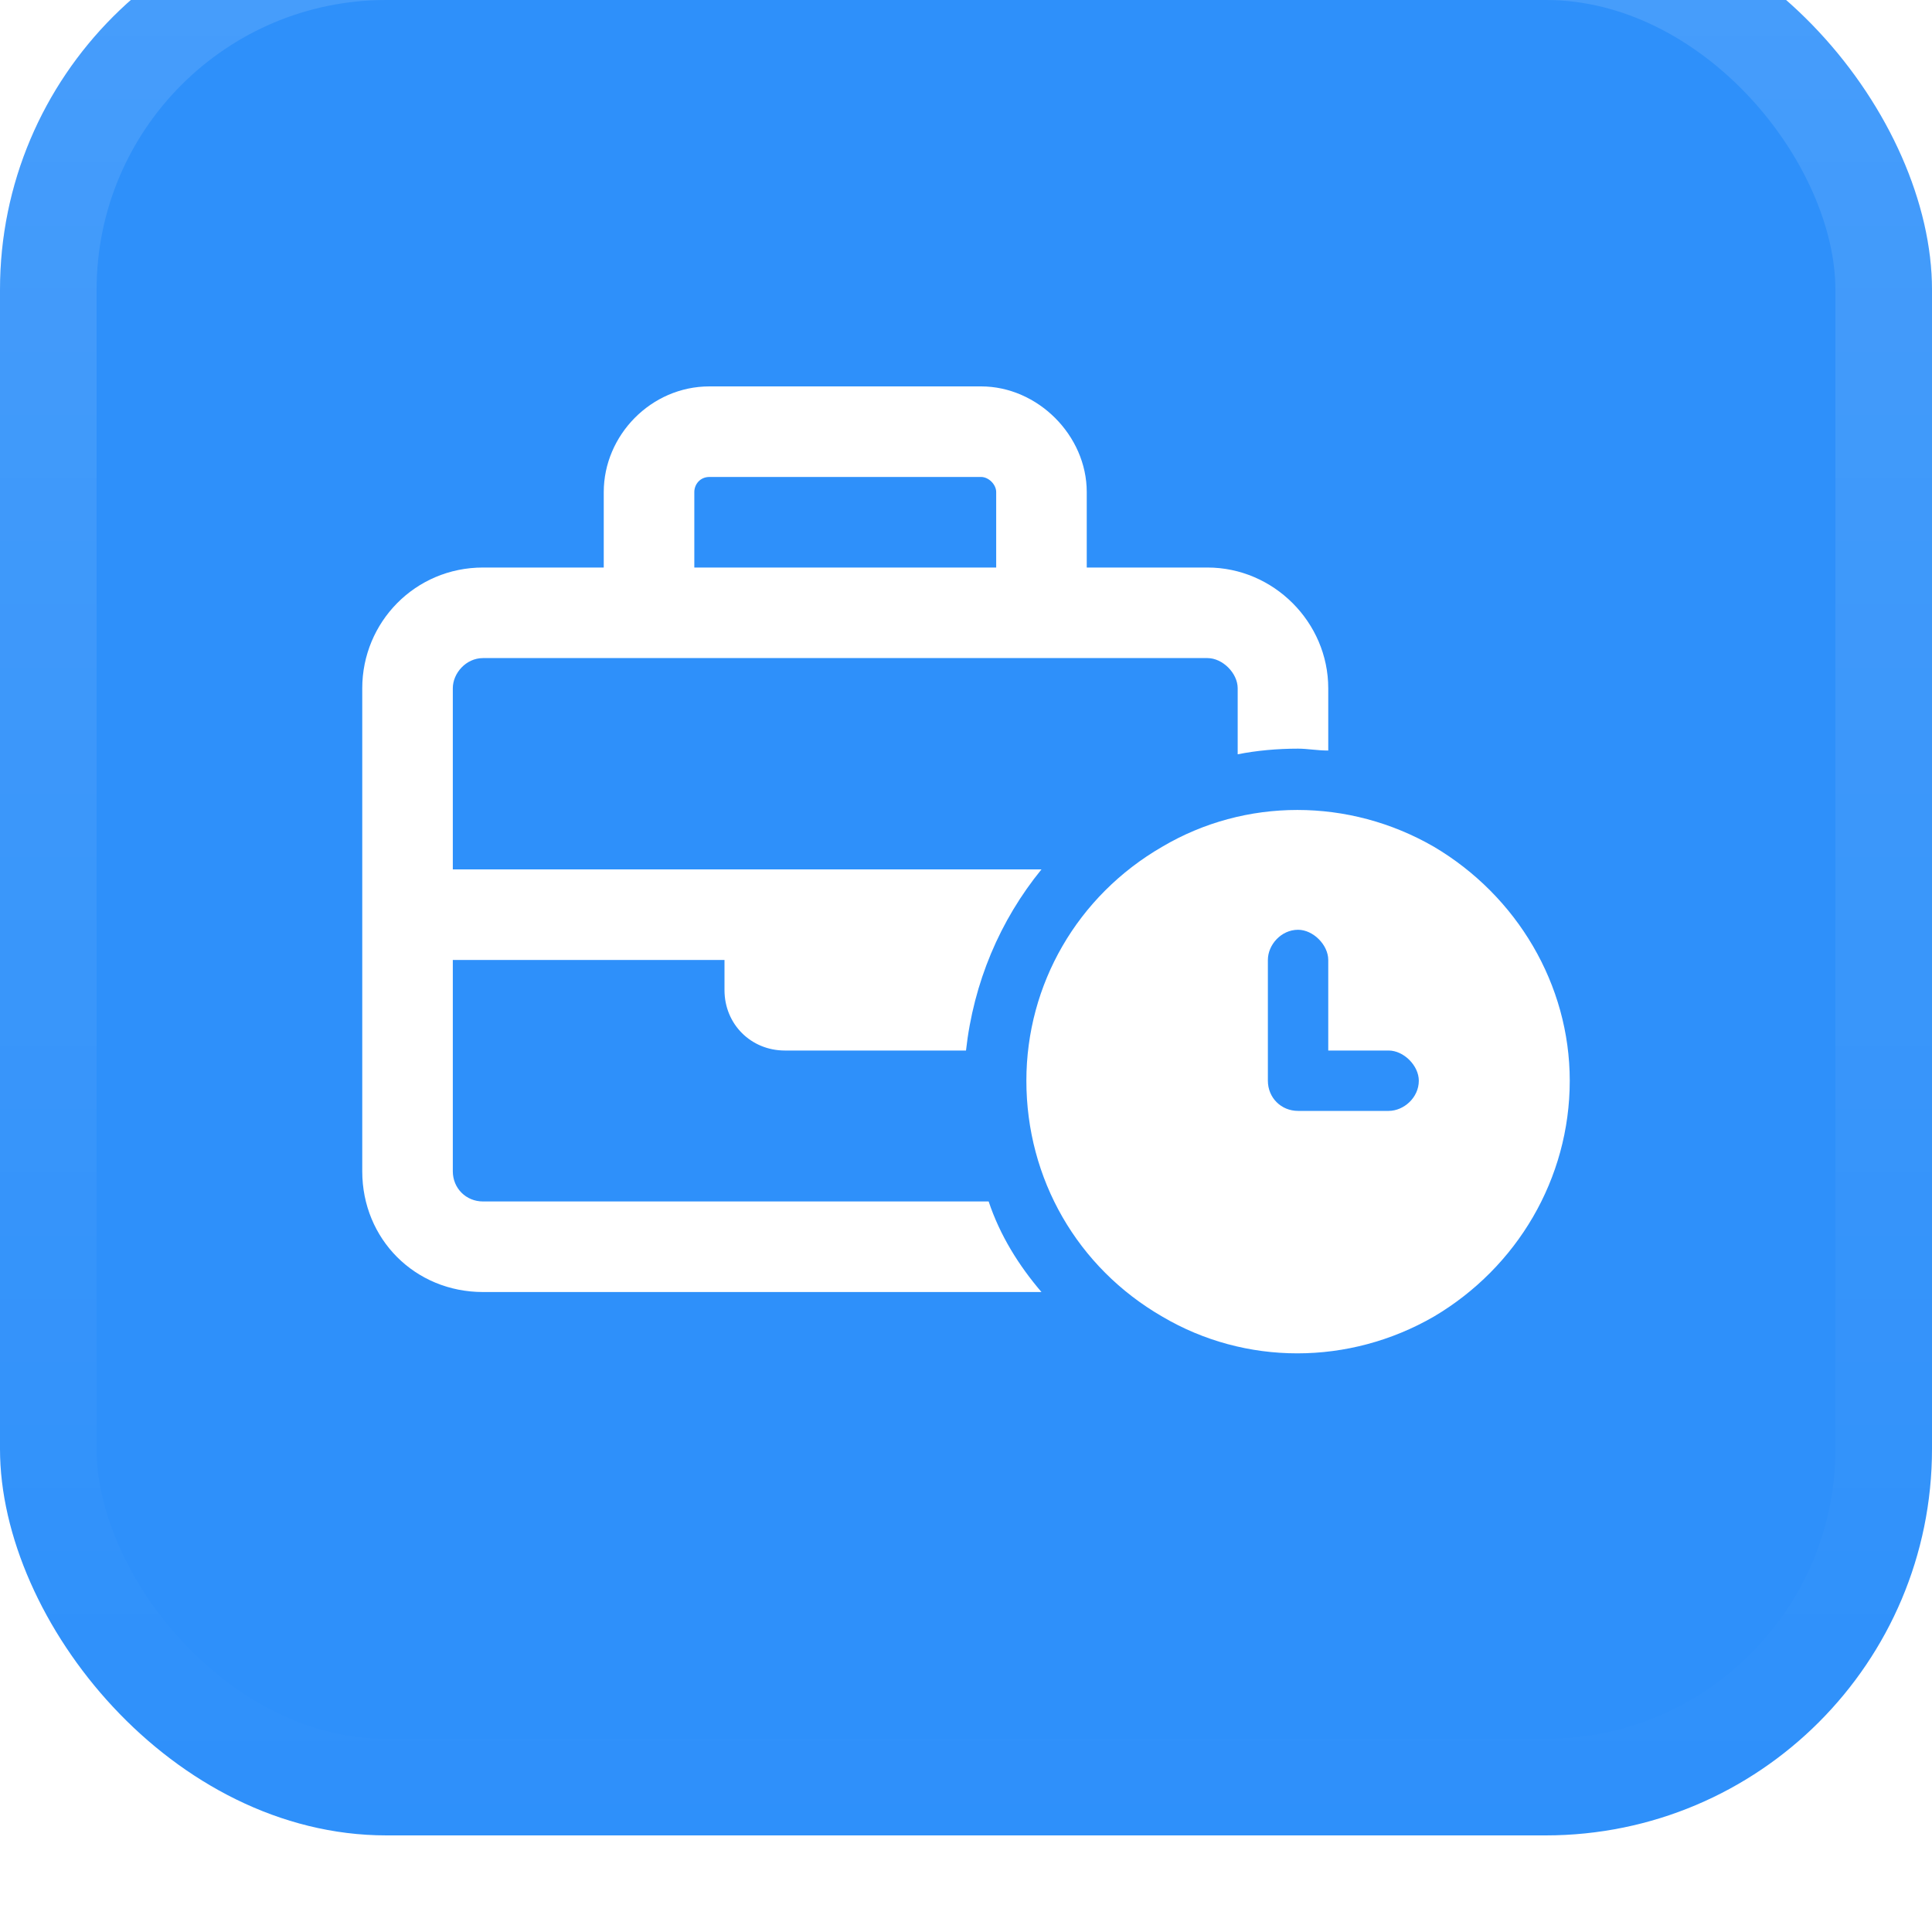
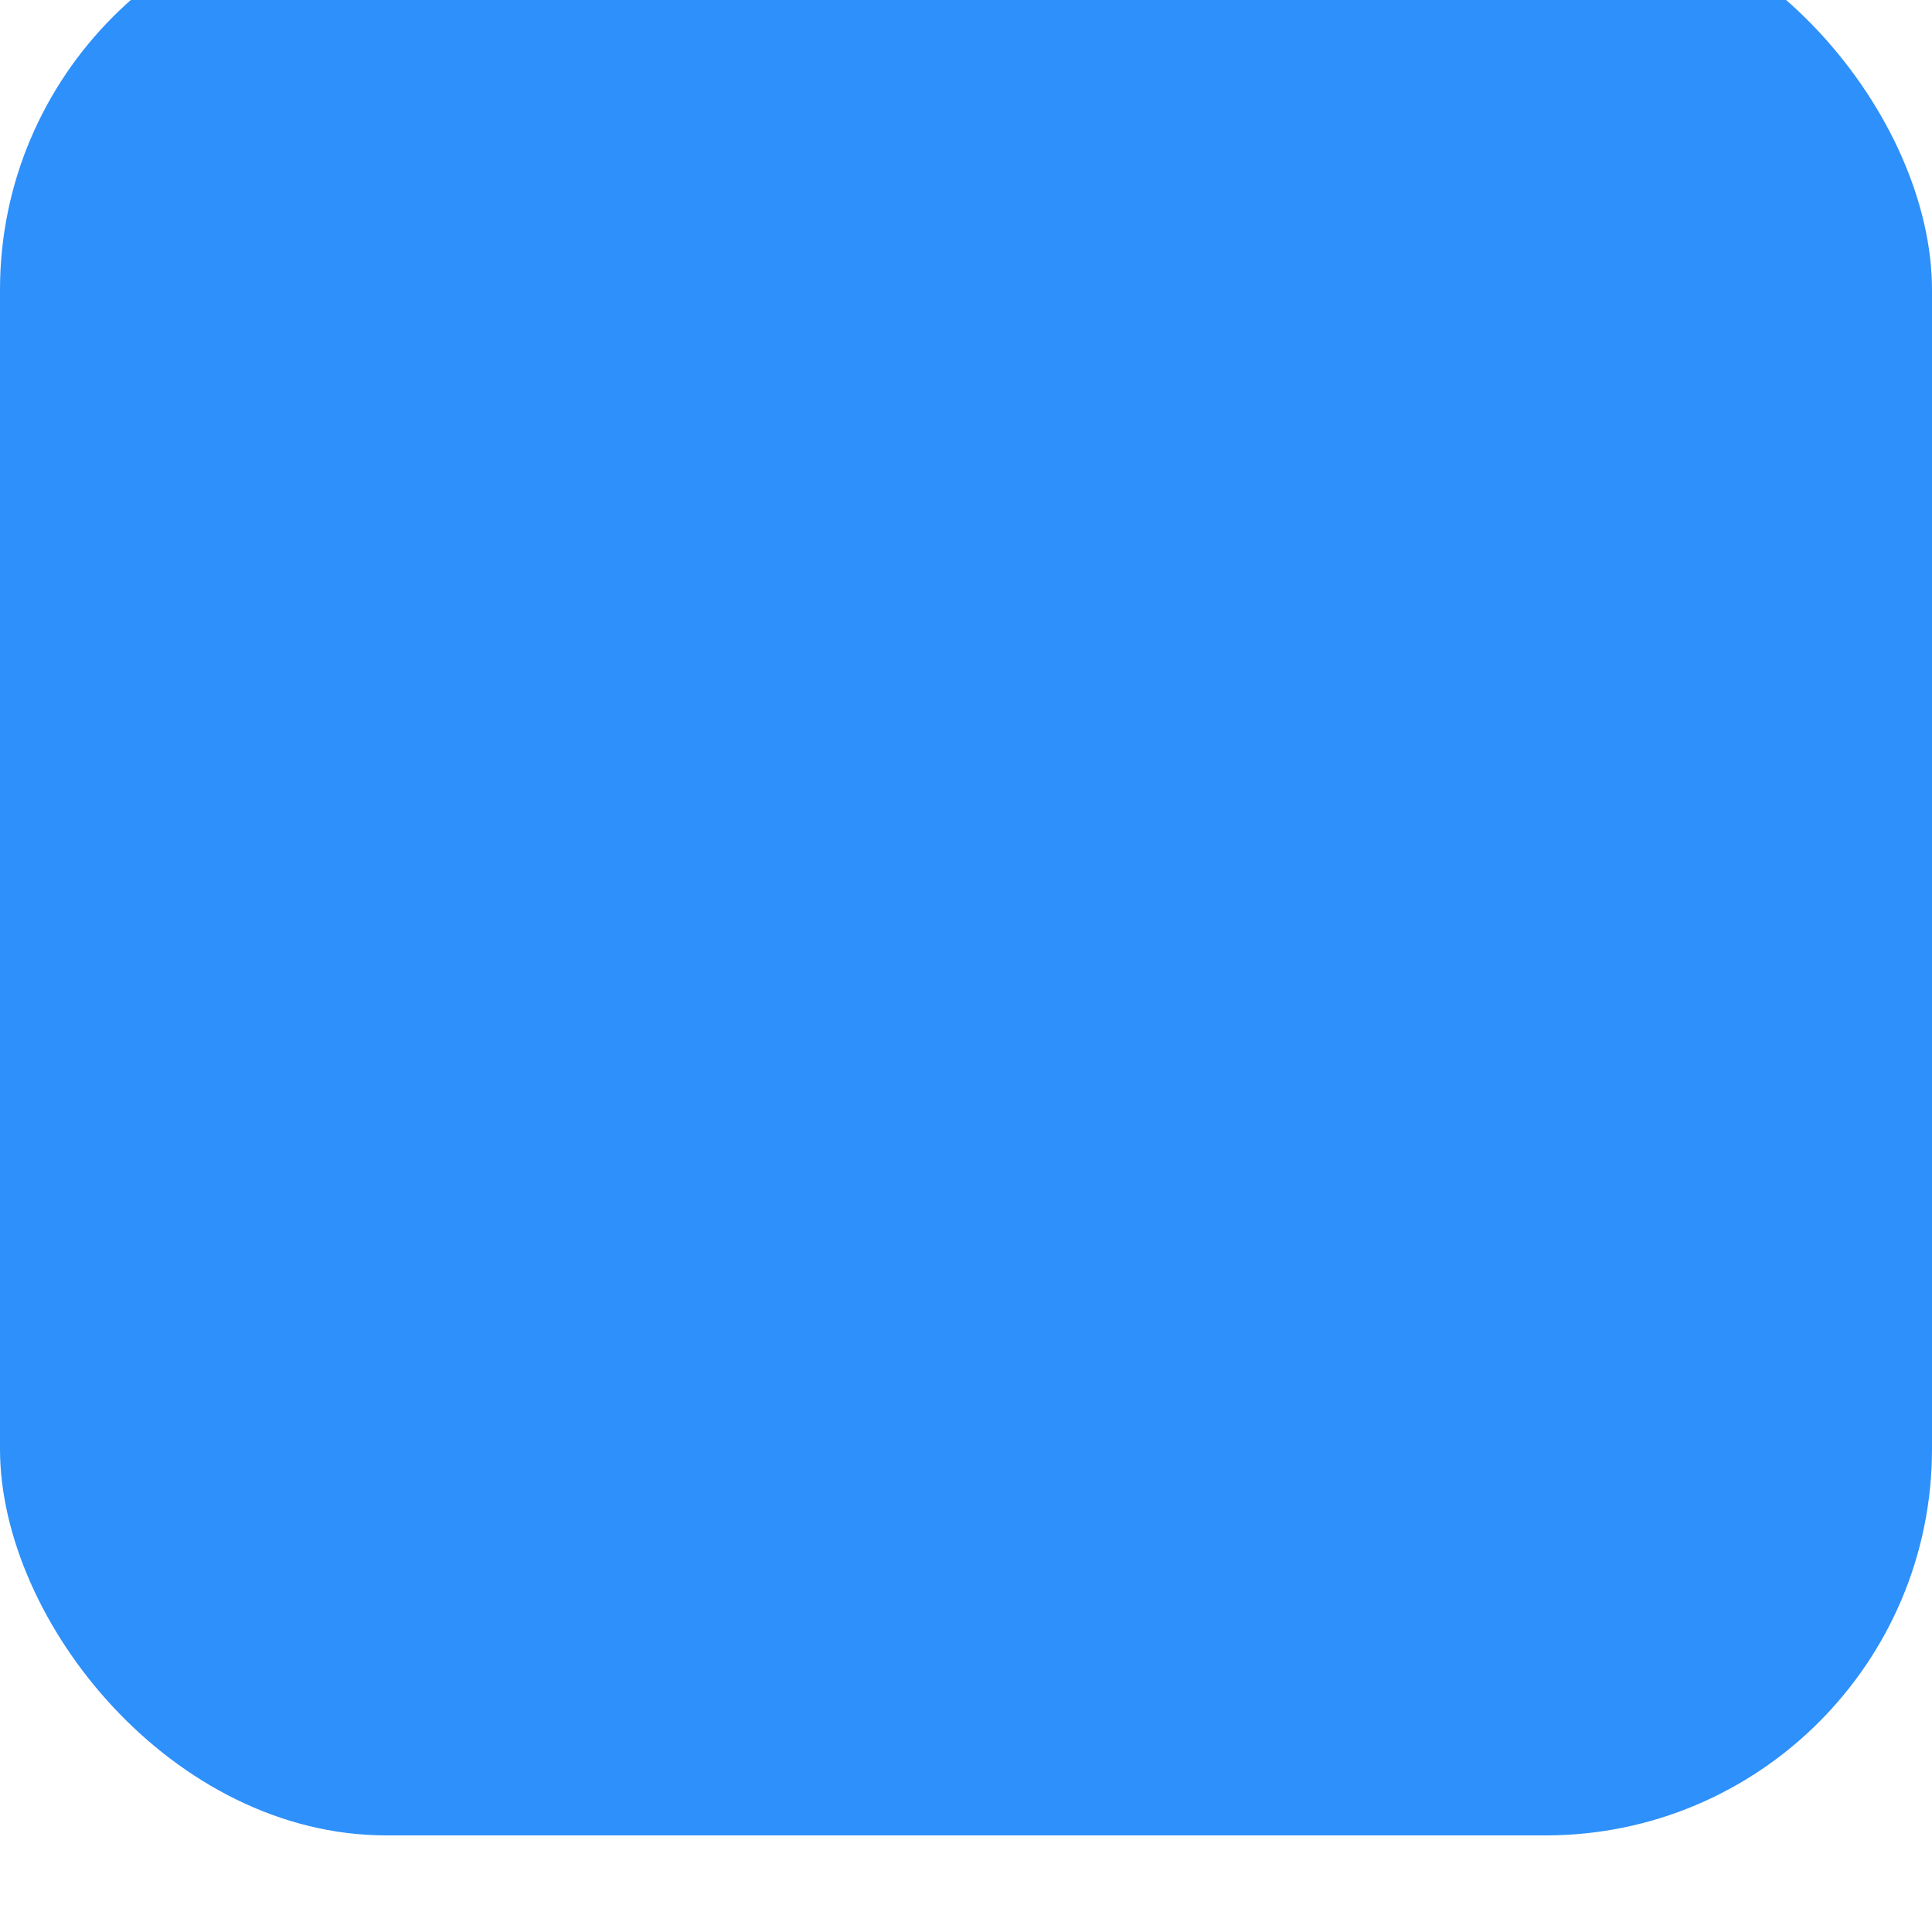
<svg xmlns="http://www.w3.org/2000/svg" width="80" height="80" viewBox="0 0 80 80" fill="none">
  <g filter="url(#filter0_ii_284_5814)">
    <rect width="80" height="80" rx="16" fill="#2E90FA" />
-     <rect x="2" y="2" width="76" height="76" rx="14" stroke="url(#paint0_linear_284_5814)" stroke-width="4" />
-     <path d="M28.75 24.375V27.5H41.25V24.375C41.25 24.062 40.938 23.75 40.625 23.75H29.375C28.984 23.75 28.75 24.062 28.75 24.375ZM25 27.5V24.375C25 22.031 26.953 20 29.375 20H40.625C42.969 20 45 22.031 45 24.375V27.5H50C52.734 27.5 55 29.766 55 32.5V35.078C54.531 35.078 54.141 35 53.75 35C52.891 35 52.031 35.078 51.25 35.234V32.5C51.25 31.875 50.625 31.25 50 31.25H43.125H26.875H20C19.297 31.25 18.75 31.875 18.75 32.5V40H30H42.5H43.125C41.406 42.109 40.312 44.688 40 47.5H32.5C31.094 47.5 30 46.406 30 45V43.75H18.75V52.5C18.75 53.203 19.297 53.75 20 53.75H40.938C41.406 55.156 42.188 56.406 43.125 57.5H20C17.188 57.5 15 55.312 15 52.5V41.875V32.5C15 29.766 17.188 27.5 20 27.5H25ZM42.5 48.75C42.5 44.766 44.609 41.094 48.125 39.062C51.562 37.031 55.859 37.031 59.375 39.062C62.812 41.094 65 44.766 65 48.75C65 52.812 62.812 56.484 59.375 58.516C55.859 60.547 51.562 60.547 48.125 58.516C44.609 56.484 42.5 52.812 42.5 48.75ZM53.75 42.5C53.047 42.5 52.5 43.125 52.5 43.75V48.75C52.5 49.453 53.047 50 53.75 50H57.5C58.125 50 58.75 49.453 58.75 48.75C58.75 48.125 58.125 47.5 57.5 47.5H55V43.75C55 43.125 54.375 42.5 53.75 42.5Z" fill="white" />
  </g>
  <defs>
    <filter id="filter0_ii_284_5814" x="0" y="0" width="80" height="80" filterUnits="userSpaceOnUse" color-interpolation-filters="sRGB">
      <feFlood flood-opacity="0" result="BackgroundImageFix" />
      <feBlend mode="normal" in="SourceGraphic" in2="BackgroundImageFix" result="shape" />
      <feColorMatrix in="SourceAlpha" type="matrix" values="0 0 0 0 0 0 0 0 0 0 0 0 0 0 0 0 0 0 127 0" result="hardAlpha" />
      <feOffset dy="-4" />
      <feComposite in2="hardAlpha" operator="arithmetic" k2="-1" k3="1" />
      <feColorMatrix type="matrix" values="0 0 0 0 0.039 0 0 0 0 0.05 0 0 0 0 0.071 0 0 0 0.05 0" />
      <feBlend mode="normal" in2="shape" result="effect1_innerShadow_284_5814" />
      <feColorMatrix in="SourceAlpha" type="matrix" values="0 0 0 0 0 0 0 0 0 0 0 0 0 0 0 0 0 0 127 0" result="hardAlpha" />
      <feMorphology radius="2" operator="erode" in="SourceAlpha" result="effect2_innerShadow_284_5814" />
      <feOffset />
      <feComposite in2="hardAlpha" operator="arithmetic" k2="-1" k3="1" />
      <feColorMatrix type="matrix" values="0 0 0 0 0.039 0 0 0 0 0.05 0 0 0 0 0.071 0 0 0 0.18 0" />
      <feBlend mode="normal" in2="effect1_innerShadow_284_5814" result="effect2_innerShadow_284_5814" />
    </filter>
    <linearGradient id="paint0_linear_284_5814" x1="40" y1="0" x2="40" y2="80" gradientUnits="userSpaceOnUse">
      <stop stop-color="white" stop-opacity="0.12" />
      <stop offset="1" stop-color="white" stop-opacity="0" />
    </linearGradient>
  </defs>
</svg>